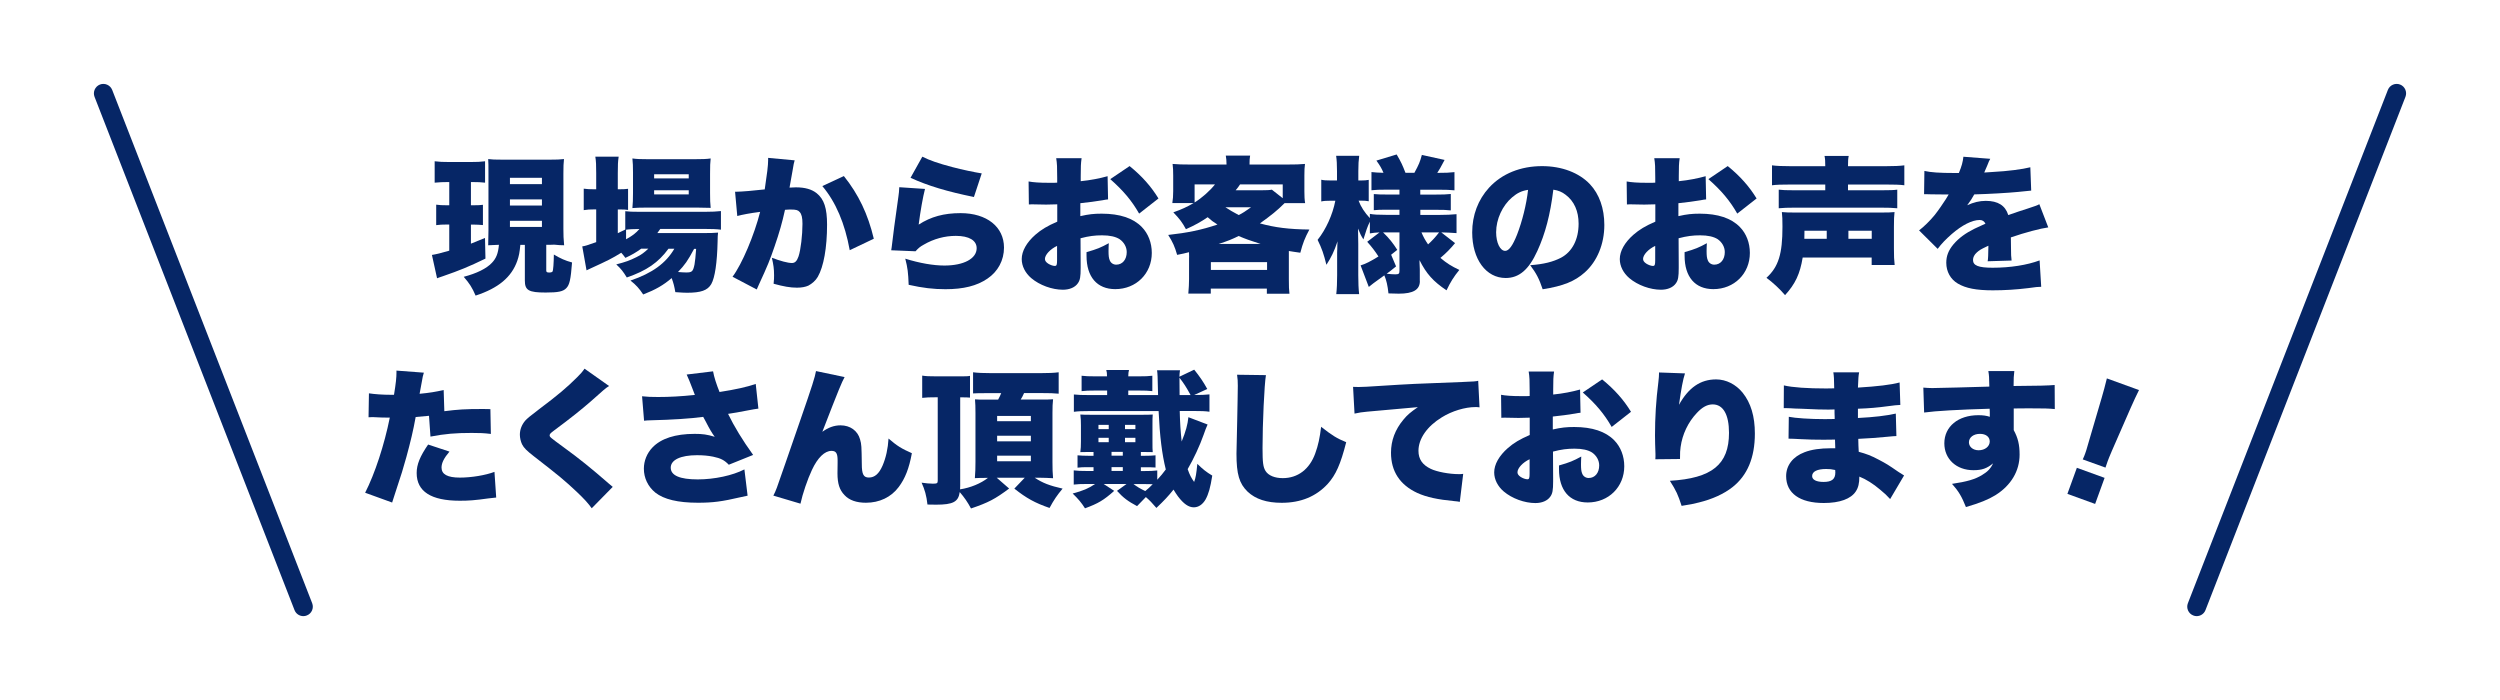
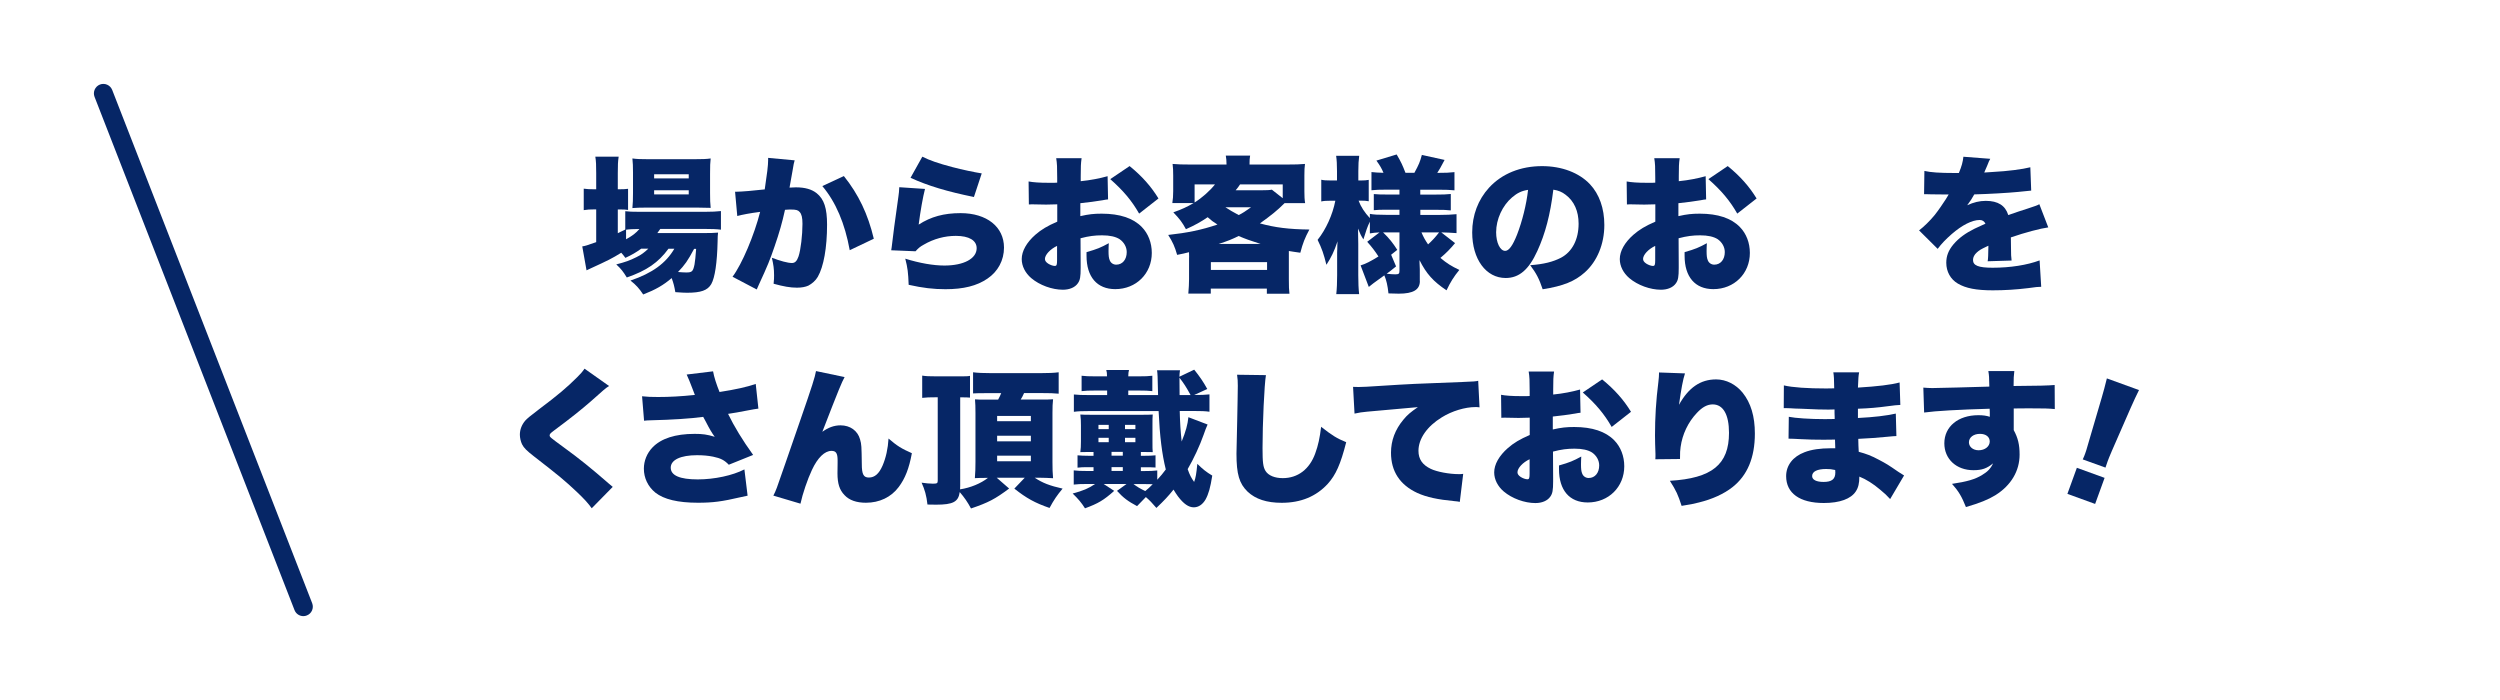
<svg xmlns="http://www.w3.org/2000/svg" version="1.1" id="レイヤー_1" x="0px" y="0px" width="375px" height="105px" viewBox="0 0 375 105" style="enable-background:new 0 0 375 105;" xml:space="preserve">
  <style type="text/css">
	.st0{fill:#062666;}
</style>
  <g>
    <g>
-       <path class="st0" d="M67.09,27.31c-0.7,0-1.03,0.02-1.89,0.09v-3.21c0.7,0.09,1.23,0.11,2.11,0.11h3.34    c0.88,0,1.41-0.02,2.11-0.11v3.21c-0.64-0.07-1.06-0.09-1.83-0.09h-0.29v3.48h0.44c0.7,0,0.95-0.02,1.36-0.07v3.04    c-0.48-0.04-0.92-0.07-1.36-0.07h-0.44v2.86c0.79-0.31,1.06-0.42,2.11-0.86l0.07,3.1c-2.53,1.23-3.85,1.76-6.38,2.64    c-0.42,0.13-0.57,0.2-0.88,0.31l-0.77-3.5c0.68-0.11,1.3-0.26,2.6-0.64v-3.92h-0.44c-0.57,0-1.01,0.02-1.52,0.09V30.7    c0.51,0.07,0.9,0.09,1.61,0.09h0.35v-3.48H67.09z M78.05,36.73c-0.11,1.17-0.2,1.63-0.46,2.4c-0.86,2.44-2.82,4.09-6.25,5.21    c-0.51-1.19-0.9-1.8-1.78-2.82c1.94-0.51,3.41-1.23,4.22-2.09c0.66-0.68,0.95-1.45,1.06-2.71c-0.26,0-0.79,0.02-1.61,0.07    c0.02-0.73,0.04-1.41,0.04-2.22v-8.51c0-1.25,0-1.56-0.04-2.2c0.55,0.07,0.99,0.09,2.13,0.09h7.11c1.03,0,1.52-0.02,2.13-0.09    c-0.07,0.59-0.09,1.14-0.09,2.2v8.27c0,0.86,0.02,1.61,0.11,2.46c-0.26-0.02-0.26-0.02-0.68-0.02c-0.13-0.02-0.4-0.02-0.81-0.07    l-0.57,0.02h-0.62v3.87c0,0.22,0.11,0.29,0.46,0.29c0.24,0,0.44-0.07,0.48-0.15c0.11-0.18,0.18-1.23,0.2-2.55    c0.99,0.59,1.67,0.9,2.73,1.19c-0.2,2.57-0.37,3.34-0.86,3.85c-0.48,0.51-1.23,0.66-3.1,0.66c-2.55,0-3.12-0.33-3.12-1.8v-5.35    H78.05z M76.49,27.62h4.8v-0.95h-4.8V27.62z M76.49,30.83h4.8v-0.92h-4.8V30.83z M76.49,34.04h4.8v-0.92h-4.8V34.04z" />
      <path class="st0" d="M96.16,37.32c-0.77,0.55-1.36,0.9-2.35,1.36c-0.26-0.35-0.35-0.46-0.62-0.77c-1.43,0.88-1.91,1.12-4.66,2.38    c-0.18,0.07-0.31,0.13-0.55,0.26l-0.64-3.59c0.46-0.07,0.64-0.13,2.09-0.64v-4.91h-0.33c-0.57,0-1.03,0.02-1.54,0.11V28.3    c0.46,0.07,0.9,0.09,1.54,0.09h0.33v-2.4c0-1.23-0.02-1.78-0.13-2.49h3.5c-0.11,0.73-0.13,1.23-0.13,2.49v2.4h0.24    c0.59,0,0.95-0.02,1.3-0.07v3.17c-0.44-0.07-0.66-0.07-1.23-0.07h-0.31v3.56c0.42-0.2,0.51-0.24,1.12-0.55v-2.75    c0.53,0.07,1.1,0.09,2.11,0.09h9.86c0.97,0,1.78-0.04,2.38-0.11v2.79c-0.66-0.09-1.43-0.11-2.35-0.11h-6.75    c-0.18,0.26-0.22,0.33-0.44,0.62h7c1.06,0,1.45-0.02,2.11-0.07c-0.04,0.37-0.07,0.66-0.07,1.34c-0.07,3.17-0.4,5.41-0.95,6.38    c-0.55,0.95-1.56,1.3-3.63,1.3c-0.44,0-0.75-0.02-1.76-0.09c-0.15-0.86-0.26-1.32-0.55-2.11c-1.23,1.06-2.42,1.74-4.27,2.46    c-0.62-0.92-1.03-1.39-1.91-2.09c3.26-1.1,5.32-2.6,6.58-4.77h-0.88c-1.52,2.07-3.26,3.28-6.25,4.31    c-0.53-0.86-0.84-1.28-1.58-1.96c1.41-0.37,1.98-0.57,3.01-1.08c0.73-0.35,1.25-0.75,1.8-1.28H96.16z M93.91,35.89    c0.99-0.55,1.47-0.92,2-1.54c-0.84,0-1.63,0.04-2,0.11V35.89z M96.88,31.14c-0.79,0-1.52,0.02-2.02,0.07    c0.07-0.7,0.09-1.3,0.09-2.27v-3.1c0-0.9-0.02-1.39-0.09-2.07c0.66,0.09,1.21,0.11,2.35,0.11h6.97c1.19,0,1.78-0.02,2.42-0.11    c-0.07,0.64-0.09,1.08-0.09,2.31v2.88c0,0.97,0.02,1.58,0.09,2.22c-0.42-0.02-0.42-0.02-1.98-0.04H96.88z M98.12,26.76h5.19v-0.62    h-5.19V26.76z M98.12,29.16h5.19v-0.62h-5.19V29.16z M104.12,37.32c-0.99,1.85-1.39,2.4-2.42,3.48c0.48,0.04,0.88,0.07,1.23,0.07    c0.88,0,1.03-0.15,1.25-1.21c0.09-0.53,0.15-1.14,0.24-2.33H104.12z" />
      <path class="st0" d="M110.26,28.76c0.09,0,0.15,0,0.2,0c0.7,0,2.82-0.18,4.25-0.35c0.35-2.31,0.51-3.61,0.51-4.36    c0-0.07,0-0.2,0-0.37l3.98,0.37c-0.13,0.44-0.13,0.44-0.35,1.74c-0.18,1.01-0.33,1.85-0.42,2.35c0.37-0.02,0.64-0.04,0.95-0.04    c1.36,0,2.38,0.29,3.12,0.88c1.12,0.9,1.56,2.25,1.56,4.73c0,3.43-0.51,6.29-1.39,7.81c-0.31,0.55-0.86,1.03-1.41,1.32    c-0.44,0.2-1.01,0.31-1.72,0.31c-1.01,0-2-0.18-3.5-0.59c0.07-0.62,0.07-0.88,0.07-1.28c0-0.97-0.09-1.56-0.33-2.62    c1.25,0.48,2.38,0.79,3.01,0.79c0.46,0,0.75-0.29,0.99-0.99c0.33-0.97,0.59-3.21,0.59-4.88c0-0.95-0.13-1.47-0.42-1.78    c-0.24-0.29-0.55-0.37-1.32-0.37c-0.2,0-0.42,0-0.88,0.04c-0.4,1.85-0.86,3.46-1.56,5.48c-0.7,2.05-1.06,2.93-2.33,5.68    c-0.18,0.37-0.22,0.48-0.35,0.79l-3.63-1.91c1.41-1.87,3.26-6.25,4.14-9.73c-1.56,0.2-2.68,0.42-3.43,0.62L110.26,28.76z     M126.58,26.41c2.2,2.75,3.61,5.7,4.49,9.4l-3.61,1.72c-0.73-4.03-2.09-7.22-4.11-9.62L126.58,26.41z" />
      <path class="st0" d="M138.75,28.34c-0.31,1.19-0.68,3.26-0.95,5.35c1.85-1.19,3.78-1.72,6.29-1.72c3.92,0,6.51,2.05,6.51,5.17    c0,1.89-0.9,3.59-2.49,4.66c-1.58,1.08-3.59,1.58-6.29,1.58c-1.8,0-3.37-0.18-5.52-0.66c-0.07-1.83-0.15-2.53-0.51-3.92    c2.18,0.68,4.22,1.03,5.87,1.03c2.9,0,4.84-1.03,4.84-2.6c0-1.17-1.14-1.85-3.12-1.85c-1.65,0-3.32,0.44-4.82,1.32    c-0.57,0.31-0.79,0.51-1.23,0.99l-3.65-0.15c0.04-0.2,0.04-0.22,0.07-0.44c0.11-1.06,0.57-4.58,1.01-7.61    c0.07-0.48,0.11-0.84,0.13-1.41L138.75,28.34z M138.35,23.5c1.08,0.55,2.4,1.01,4.49,1.56c1.5,0.4,3.39,0.79,4.42,0.95l-1.17,3.54    c-3.98-0.81-6.93-1.69-9.51-2.88L138.35,23.5z" />
      <path class="st0" d="M166.21,29.91c-0.33,0.04-0.4,0.04-0.84,0.13c-0.86,0.15-2.24,0.33-3.32,0.44v1.94    c1.28-0.29,2.05-0.37,3.21-0.37c2.71,0,4.73,0.68,6.01,2c0.97,0.99,1.5,2.38,1.5,3.89c0,3.1-2.35,5.43-5.48,5.43    c-2.73,0-4.31-1.83-4.31-5c0-0.11,0-0.31,0-0.55c1.61-0.46,2.13-0.68,3.34-1.34c-0.02,0.46-0.04,0.7-0.04,1.17    c0,0.68,0.04,1.06,0.18,1.39c0.15,0.4,0.53,0.66,0.97,0.66c0.95,0,1.58-0.77,1.58-1.89c0-0.75-0.4-1.47-1.08-1.94    c-0.59-0.37-1.45-0.57-2.62-0.57c-1.08,0-1.98,0.11-3.23,0.44l0.02,3.89v0.57c0,1.34-0.09,1.83-0.42,2.29    c-0.42,0.62-1.25,0.97-2.24,0.97c-1.63,0-3.5-0.68-4.75-1.74c-0.9-0.77-1.43-1.8-1.43-2.86c0-1.19,0.73-2.49,2.05-3.65    c0.88-0.77,1.8-1.32,3.28-1.96v-2.6l-1.67,0.04l-2.13-0.04c-0.07,0-0.26,0-0.46,0.02l-0.04-3.45c0.7,0.13,1.61,0.2,3.01,0.2    c0.13,0,0.15,0,0.84,0c0.31-0.02,0.31-0.02,0.44-0.02v-0.7c0-1.65-0.02-2.16-0.15-2.97h3.81c-0.11,0.79-0.13,1.3-0.13,2.75v0.7    c1.5-0.15,2.86-0.42,4.03-0.75L166.21,29.91z M158.57,36.88c-1.03,0.48-1.83,1.34-1.83,1.96c0,0.26,0.15,0.48,0.48,0.7    c0.31,0.2,0.73,0.35,0.99,0.35c0.29,0,0.35-0.15,0.35-0.88V36.88z M170.87,32.04c-1.12-1.96-2.38-3.45-4.33-5.17l2.9-1.96    c1.87,1.52,3.23,3.06,4.33,4.86L170.87,32.04z" />
      <path class="st0" d="M178.37,38.6c0-0.2,0-0.29-0.02-0.77c-0.66,0.18-0.9,0.22-1.78,0.4c-0.35-1.23-0.66-1.92-1.34-2.99    c2.84-0.31,5.02-0.75,7.39-1.56c-0.64-0.4-0.9-0.59-1.47-1.1c-0.99,0.68-1.85,1.17-3.26,1.8c-0.53-0.99-0.92-1.52-1.89-2.53    c1.25-0.44,2.05-0.81,3.04-1.39h-3.19c0.09-0.55,0.13-1.1,0.13-1.78v-2.35c0-0.73-0.02-1.19-0.09-1.74    c0.77,0.07,1.43,0.09,2.66,0.09h5.43c-0.02-0.68-0.02-0.84-0.11-1.34h3.65c-0.07,0.33-0.09,0.75-0.09,1.34h5.61    c1.28,0,1.92-0.02,2.71-0.09c-0.07,0.48-0.09,0.95-0.09,1.74v2.38c0,0.7,0.02,1.21,0.11,1.76h-3.08c-1.14,1.14-1.98,1.8-3.7,3.04    c2.27,0.62,4.31,0.88,7.42,0.92c-0.68,1.28-0.97,2-1.36,3.48c-0.84-0.11-1.21-0.18-1.72-0.26c0,0.51,0,0.59,0,0.97v3.28    c0,1.08,0.02,1.61,0.09,2.16h-3.39v-0.77h-8.41v0.75h-3.37c0.07-0.81,0.11-1.52,0.11-2.18V38.6z M179.19,27.66v2.71    c1.12-0.7,2.29-1.74,3.06-2.71H179.19z M181.63,40.49h8.43v-1.17h-8.43V40.49z M189.09,36.59c-1.65-0.53-2.27-0.75-3.3-1.19    c-1.03,0.51-1.58,0.73-2.99,1.19H189.09z M183.81,31.09c0.55,0.37,1.17,0.73,2,1.17c0.62-0.31,0.97-0.55,1.85-1.17H183.81z     M189.22,28.54c0.75,0,1.23-0.02,1.56-0.09l1.63,1.28v-2.07h-6.4c-0.24,0.37-0.35,0.51-0.66,0.88H189.22z" />
      <path class="st0" d="M212.98,42.16c0,1.3-0.99,1.89-3.17,1.89c-0.09,0-0.59-0.02-1.54-0.04c-0.13-1.21-0.31-1.98-0.62-2.71    c-1.78,1.28-1.85,1.34-2.33,1.74l-1.23-3.23c0.73-0.22,1.47-0.59,2.68-1.34c-0.51-0.79-1.01-1.45-1.69-2.2l1.85-1.41    c-0.59,0.02-0.97,0.07-1.45,0.15v-1.76c-0.37,0.75-0.59,1.41-0.97,2.66c-0.37-0.59-0.46-0.77-0.81-1.63    c0.02,1.17,0.04,1.69,0.04,2.31v4.69c0,1.12,0.04,2.07,0.13,2.84h-3.43c0.09-0.79,0.13-1.76,0.13-2.84v-2.9c0-0.07,0-0.24,0-0.53    c0-0.09,0.02-0.26,0.02-0.48c0-0.51,0.02-0.68,0.04-1.17c-0.51,1.52-0.95,2.42-1.67,3.52c-0.4-1.63-0.68-2.44-1.32-3.74    c1.25-1.56,2.25-3.76,2.66-5.87h-0.7c-0.64,0-1.03,0.02-1.41,0.11v-3.26c0.37,0.09,0.73,0.11,1.41,0.11h0.95v-1.39    c0-1.03-0.04-1.69-0.13-2.31h3.46c-0.09,0.64-0.13,1.32-0.13,2.29v1.41h0.46c0.48,0,0.7-0.02,1.1-0.09v3.21    c-0.37-0.07-0.68-0.09-1.12-0.09h-0.4c0.33,0.9,0.9,1.78,1.69,2.62v-0.64c0.53,0.11,1.28,0.15,2.55,0.15h1.89v-0.77h-1.63    c-1.25,0-1.58,0-2.22,0.07v-2.42c0.77,0.07,1.01,0.07,2.2,0.07h1.65v-0.73h-1.91c-1.08,0-1.65,0.02-2.29,0.09v-2.73    c0.62,0.07,1.03,0.09,1.8,0.11c-0.26-0.64-0.53-1.1-1.06-1.83l3.04-0.92c0.68,1.17,0.84,1.52,1.32,2.75h1.34    c0.66-1.21,0.84-1.63,1.12-2.68l3.41,0.75c-0.64,1.21-0.75,1.41-1.1,1.94h0.2c0.99,0,1.63-0.02,2.38-0.11v2.73    c-0.73-0.07-1.28-0.09-2.31-0.09h-2.82v0.73h2.16c1.34,0,1.69-0.02,2.42-0.09v2.46c-0.64-0.07-1.06-0.09-2.44-0.09h-2.13v0.77    h2.88c0.97,0,1.8-0.04,2.55-0.11v2.84c-0.92-0.07-1.54-0.09-2.29-0.11l2.07,1.61c-0.75,0.9-1.34,1.5-2.2,2.22    c0.97,0.81,1.63,1.23,2.84,1.8c-0.84,1.03-1.32,1.8-1.92,3.06c-1.98-1.32-3.04-2.49-4.05-4.53c0,0.15,0,0.29,0,0.35    c0.02,0.55,0.04,0.88,0.04,0.99V42.16z M209.41,39.96c-0.68,0.57-0.95,0.75-1.41,1.1c0.64,0.07,0.95,0.09,1.3,0.09    c0.51,0,0.62-0.09,0.62-0.53v-5.76h-2.46c0.95,0.92,1.45,1.56,2.13,2.62l-0.92,0.73L209.41,39.96z M213.22,34.86    c0.29,0.68,0.53,1.12,0.99,1.8c0.59-0.53,1.1-1.08,1.65-1.8H213.22z" />
      <path class="st0" d="M230.6,37.65c-1.28,2.82-2.75,4.05-4.75,4.05c-2.95,0-5.02-2.82-5.02-6.84c0-2.57,0.88-4.91,2.53-6.71    c1.94-2.11,4.73-3.23,7.96-3.23c2.95,0,5.54,0.99,7.17,2.71c1.41,1.5,2.16,3.63,2.16,6.12c0,2.86-1.08,5.46-2.93,7.11    c-1.5,1.34-3.24,2.05-6.32,2.53c-0.53-1.58-0.95-2.38-1.87-3.61c2.07-0.15,3.43-0.51,4.62-1.12c1.69-0.9,2.64-2.75,2.64-5.11    c0-1.87-0.66-3.37-1.94-4.33c-0.57-0.44-1.06-0.64-1.85-0.77C232.54,32.22,231.79,35.05,230.6,37.65z M226.82,29.6    c-1.45,1.23-2.4,3.28-2.4,5.24c0,1.56,0.59,2.79,1.36,2.79c0.55,0,1.12-0.77,1.78-2.44c0.77-1.98,1.41-4.53,1.65-6.71    C228.29,28.61,227.59,28.94,226.82,29.6z" />
      <path class="st0" d="M255.92,29.91c-0.33,0.04-0.4,0.04-0.84,0.13c-0.86,0.15-2.24,0.33-3.32,0.44v1.94    c1.28-0.29,2.05-0.37,3.21-0.37c2.71,0,4.73,0.68,6.01,2c0.97,0.99,1.5,2.38,1.5,3.89c0,3.1-2.35,5.43-5.48,5.43    c-2.73,0-4.31-1.83-4.31-5c0-0.11,0-0.31,0-0.55c1.61-0.46,2.13-0.68,3.34-1.34c-0.02,0.46-0.04,0.7-0.04,1.17    c0,0.68,0.04,1.06,0.18,1.39c0.15,0.4,0.53,0.66,0.97,0.66c0.95,0,1.58-0.77,1.58-1.89c0-0.75-0.4-1.47-1.08-1.94    c-0.59-0.37-1.45-0.57-2.62-0.57c-1.08,0-1.98,0.11-3.23,0.44l0.02,3.89v0.57c0,1.34-0.09,1.83-0.42,2.29    c-0.42,0.62-1.25,0.97-2.24,0.97c-1.63,0-3.5-0.68-4.75-1.74c-0.9-0.77-1.43-1.8-1.43-2.86c0-1.19,0.73-2.49,2.05-3.65    c0.88-0.77,1.8-1.32,3.28-1.96v-2.6l-1.67,0.04l-2.13-0.04c-0.07,0-0.26,0-0.46,0.02l-0.04-3.45c0.7,0.13,1.61,0.2,3.01,0.2    c0.13,0,0.15,0,0.84,0c0.31-0.02,0.31-0.02,0.44-0.02v-0.7c0-1.65-0.02-2.16-0.15-2.97h3.81c-0.11,0.79-0.13,1.3-0.13,2.75v0.7    c1.5-0.15,2.86-0.42,4.03-0.75L255.92,29.91z M248.29,36.88c-1.03,0.48-1.83,1.34-1.83,1.96c0,0.26,0.15,0.48,0.48,0.7    c0.31,0.2,0.73,0.35,0.99,0.35c0.29,0,0.35-0.15,0.35-0.88V36.88z M260.59,32.04c-1.12-1.96-2.38-3.45-4.33-5.17l2.9-1.96    c1.87,1.52,3.23,3.06,4.33,4.86L260.59,32.04z" />
-       <path class="st0" d="M270.4,38.64c-0.4,2.44-1.1,3.94-2.64,5.63c-0.86-0.99-1.76-1.83-2.79-2.6c1.8-1.65,2.4-3.56,2.4-7.66    c0-1.12-0.02-1.56-0.09-2.2c0.7,0.07,0.99,0.07,2.46,0.07h11.93c1.58,0,1.87,0,2.51-0.07c-0.07,0.55-0.09,1.19-0.09,2.24v3.19    c0,1.23,0.02,1.72,0.11,2.51h-3.45v-1.12H270.4z M273.79,24.93c0-0.75-0.02-1.1-0.11-1.54h3.63c-0.09,0.4-0.11,0.75-0.11,1.54    h5.63c1.23,0,2.18-0.04,2.82-0.13v2.99c-0.68-0.09-1.5-0.11-2.73-0.11h-5.72v0.86h5.1c1.12,0,1.78-0.02,2.29-0.09v2.79    c-0.73-0.07-1.41-0.09-2.38-0.09h-13.09c-0.99,0-1.5,0.02-2.31,0.09v-2.79c0.51,0.07,1.19,0.09,2.29,0.09h4.69v-0.86h-5.24    c-1.28,0-2.05,0.02-2.75,0.11V24.8c0.64,0.09,1.56,0.13,2.84,0.13H273.79z M274.01,35.82v-1.21h-3.34c0,0.68,0,0.79-0.02,1.21    H274.01z M280.76,35.82v-1.21h-3.5v1.21H280.76z" />
      <path class="st0" d="M288.66,25.64c0.95,0.22,2.27,0.31,4.55,0.31c0.13,0,0.35,0,0.62,0c0.44-1.06,0.59-1.65,0.68-2.44l4.03,0.31    c-0.18,0.33-0.2,0.35-0.46,1.03c-0.29,0.64-0.42,0.99-0.44,1.03c0.22-0.02,0.22-0.02,1.34-0.09c2.16-0.11,4.4-0.4,5.57-0.7    l0.13,3.5c-0.68,0.07-1.34,0.13-1.98,0.2c-1.56,0.15-4.31,0.31-6.56,0.37c-0.37,0.66-0.53,0.92-1.06,1.63    c0.95-0.44,1.85-0.66,2.79-0.66c1.83,0,2.93,0.7,3.37,2.13c0.37-0.13,0.37-0.13,1.54-0.53c0.07-0.02,0.66-0.22,1.36-0.44    c1.25-0.42,1.41-0.46,1.76-0.66l1.34,3.48c-1.14,0.15-3.5,0.77-5.61,1.5c0.02,0.59,0.02,0.62,0.02,1.58    c0,0.99,0.02,1.32,0.09,1.89l-3.59,0.11c0.07-0.33,0.09-1.01,0.11-2.33l-0.2,0.09c-1.01,0.48-1.14,0.57-1.54,0.92    c-0.37,0.33-0.57,0.73-0.57,1.12c0,0.84,0.81,1.17,2.95,1.17c2.64,0,5.17-0.4,7.04-1.1l0.24,3.96c-0.64,0.02-0.64,0.02-1.96,0.2    c-1.76,0.22-3.59,0.33-5.3,0.33c-2.49,0-4.05-0.31-5.24-1.01c-1.1-0.64-1.74-1.8-1.74-3.12c0-1.03,0.33-1.87,1.08-2.77    c0.81-0.95,1.8-1.67,3.17-2.35c0.53-0.26,0.75-0.35,1.63-0.75c-0.2-0.37-0.46-0.55-0.88-0.55c-1.12,0-2.64,0.77-4.18,2.11    c-0.92,0.81-1.52,1.43-2.11,2.22l-2.79-2.77c0.7-0.53,1.63-1.43,2.33-2.29c0.48-0.59,1.36-1.87,1.69-2.4    c0.33-0.55,0.33-0.55,0.42-0.7c-0.31,0-0.55,0-0.7,0c-0.95,0-0.95,0-1.89-0.02c-0.31-0.02-0.46-0.02-0.77-0.02    c-0.04,0-0.18,0-0.33,0L288.66,25.64z" />
-       <path class="st0" d="M66.65,61.68c2.09-0.26,3.06-0.33,5.83-0.33c0.15,0,0.62,0,1.08,0.02l0.07,3.72    c-1.06-0.13-1.67-0.15-2.88-0.15c-2.42,0-3.98,0.13-6.18,0.55l-0.22-3.12c-1.06,0.11-1.32,0.13-2,0.18    c-0.37,2.07-0.77,3.7-1.39,5.99c-0.55,1.94-0.68,2.42-1.63,5.26c-0.35,1.06-0.35,1.06-0.51,1.58l-4.05-1.47    c1.45-2.82,2.88-7.19,3.7-11.27c-0.15,0-0.26,0-0.35,0c-0.7,0-1.17-0.02-2.11-0.07c-0.02,0-0.11,0-0.22,0    c-0.18,0-0.26,0-0.51,0.02L55.34,59c0.86,0.13,2.02,0.22,3.34,0.22c0.07,0,0.22,0,0.42,0c0.29-1.76,0.37-2.62,0.37-3.3    c0-0.07,0-0.18,0-0.33l4.11,0.31c-0.13,0.44-0.2,0.66-0.29,1.28c-0.02,0.13-0.15,0.77-0.35,1.89c1.52-0.15,2.4-0.29,3.61-0.57    L66.65,61.68z M67.42,67.74c-0.84,0.99-1.19,1.72-1.19,2.4c0,1.01,0.9,1.5,2.75,1.5c1.72,0,3.85-0.35,5.19-0.86l0.26,3.85    c-0.44,0.04-0.64,0.07-1.17,0.13c-2.07,0.29-2.95,0.35-4.29,0.35c-4.31,0-6.47-1.39-6.47-4.16c0-1.28,0.51-2.51,1.72-4.27    L67.42,67.74z" />
      <path class="st0" d="M91.36,57.9c-0.53,0.33-0.75,0.53-2.79,2.35c-1.28,1.12-3.06,2.55-5.39,4.27c-0.59,0.44-0.73,0.57-0.73,0.77    c0,0.26,0,0.26,2.07,1.78c2.4,1.74,4.27,3.26,6.71,5.39c0.13,0.11,0.33,0.26,0.68,0.57l-3.15,3.21c-0.53-0.73-1.01-1.28-2.18-2.4    c-1.89-1.78-2.66-2.42-6.49-5.39c-1.1-0.86-1.5-1.25-1.78-1.8c-0.2-0.42-0.33-0.97-0.33-1.45c0-0.77,0.29-1.5,0.81-2.11    c0.31-0.33,0.64-0.62,2-1.65c2.93-2.2,4.27-3.34,5.79-4.86c0.53-0.53,0.75-0.77,1.1-1.28L91.36,57.9z" />
      <path class="st0" d="M96.31,59.44c0.84,0.09,1.36,0.11,2.42,0.11c1.69,0,3.41-0.09,5.5-0.31c-0.11-0.26-0.11-0.29-0.33-0.86    c-0.37-0.99-0.62-1.58-0.9-2.2l3.96-0.48c0.15,0.86,0.51,1.96,0.97,3.1c2.38-0.37,4.11-0.75,5.43-1.21l0.4,3.7    c-0.64,0.09-0.64,0.09-1.8,0.31c-0.99,0.2-1.87,0.35-2.75,0.48c0.92,1.89,2.16,3.94,3.76,6.16l-3.65,1.47    c-0.66-0.68-1.19-0.97-2.35-1.21c-0.75-0.15-1.5-0.22-2.42-0.22c-2.46,0-3.94,0.7-3.94,1.87s1.36,1.76,4.05,1.76    c2.51,0,5.24-0.59,7-1.5l0.48,3.94c-0.4,0.09-0.57,0.11-1.01,0.22c-2.84,0.66-4.18,0.84-6.45,0.84c-2.99,0-5.1-0.51-6.38-1.52    c-1.1-0.9-1.72-2.18-1.72-3.59c0-1.17,0.46-2.31,1.28-3.17c1.3-1.36,3.43-2.05,6.34-2.05c1.19,0,1.85,0.09,3.01,0.44    c-0.4-0.53-0.81-1.23-1.36-2.31c-0.2-0.35-0.24-0.44-0.37-0.68c-1.89,0.26-4.73,0.44-7.75,0.51c-0.62,0.02-0.73,0.02-1.12,0.07    L96.31,59.44z" />
      <path class="st0" d="M126.69,56.56c-0.46,0.86-0.79,1.63-3.34,8.21c0.88-0.64,1.76-0.97,2.73-0.97c1.45,0,2.57,0.81,2.93,2.11    c0.22,0.79,0.22,0.97,0.26,3.7c0,1.54,0.26,2.02,1.06,2.02c0.88,0,1.52-0.57,2.05-1.78c0.51-1.19,0.81-2.55,0.9-4.07    c1.28,1.1,1.91,1.5,3.5,2.2c-0.42,2.29-1.01,3.79-1.98,5.08c-1.14,1.52-2.88,2.35-4.91,2.35c-1.41,0-2.49-0.37-3.21-1.14    c-0.75-0.77-1.06-1.72-1.06-3.28c0-0.2,0-0.62,0.02-1.56c0-0.15,0-0.29,0-0.37c0-1.08-0.24-1.43-0.92-1.43    c-1.01,0-2.07,1.01-2.93,2.86c-0.66,1.39-1.41,3.61-1.72,5.06l-4.07-1.21c0.4-0.77,0.44-0.88,1.76-4.71    c0.18-0.55,0.95-2.75,2.29-6.62c1.78-5.13,2.2-6.47,2.35-7.35L126.69,56.56z" />
      <path class="st0" d="M151.37,73.28c-2.11,1.58-3.12,2.11-5.72,2.99c-0.51-0.95-0.99-1.65-1.69-2.46c-0.2,1.47-1.01,1.89-3.54,1.89    c-0.24,0-0.26,0-1.3-0.02c-0.15-1.34-0.4-2.22-0.88-3.28c0.59,0.09,1.23,0.15,1.69,0.15c0.64,0,0.73-0.07,0.73-0.46v-12.5h-0.22    c-0.97,0-1.52,0.02-2.11,0.09v-3.34c0.53,0.09,1.08,0.11,2.11,0.11h3.43c1.01,0,1.23,0,1.63-0.07v3.26    c-0.33-0.04-0.75-0.04-1.47-0.04v13.29c0,0.15,0,0.26-0.02,0.51c1.56-0.24,3.12-0.88,4.18-1.72h-0.35c-0.68,0-1.25,0.02-1.61,0.04    c0.07-0.73,0.09-1.63,0.09-2.44v-7.33c0-0.79-0.02-1.56-0.07-2.05c0.44,0.04,0.75,0.04,1.8,0.04h1.67    c0.24-0.44,0.31-0.62,0.46-0.97h-1.45c-2.07,0-2.07,0-2.77,0.04v-3.17c0.66,0.09,1.58,0.13,2.79,0.13h7.26    c1.25,0,2.13-0.04,2.79-0.13v3.21c-0.79-0.07-1.32-0.09-2.55-0.09h-2.64c-0.24,0.53-0.29,0.62-0.51,0.97h2.55    c1.45,0,1.83,0,2.31-0.04c-0.07,0.57-0.09,1.21-0.09,2.05v7.35c0,0.97,0.02,1.74,0.09,2.44c-0.84-0.04-1.3-0.07-1.91-0.07h-0.84    c1.19,0.79,2.24,1.19,4.18,1.63c-0.84,1.01-1.28,1.65-1.96,2.9c-2.18-0.75-3.48-1.47-5.28-2.9l1.56-1.63h-4.2L151.37,73.28z     M149.57,63.18h5.06v-0.79h-5.06V63.18z M149.57,66.2h5.06v-0.84h-5.06V66.2z M149.57,69.19h5.06v-0.84h-5.06V69.19z" />
      <path class="st0" d="M173.59,71.96c0.51-0.55,0.86-0.97,1.28-1.54c-0.57-2.29-0.9-4.93-1.08-8.76h-10.36    c-1.1,0-1.67,0.02-2.35,0.11v-2.6c0.62,0.07,1.25,0.09,2.35,0.09h2.64v-0.68h-1.76c-0.95,0-1.54,0.02-2.07,0.09v-2.31    c0.57,0.07,1.08,0.09,2.07,0.09h1.74c0-0.48-0.02-0.62-0.11-0.95h3.41c-0.09,0.33-0.09,0.46-0.11,0.95h1.56    c0.99,0,1.47-0.02,2.05-0.09v2.31c-0.55-0.07-1.12-0.09-2.05-0.09h-1.56v0.68h4.47c-0.07-3.08-0.07-3.08-0.15-3.72H177    c-0.04,0.33-0.09,0.59-0.09,0.97l2.22-1.06c0.81,1.01,1.36,1.8,1.96,2.9l-1.96,0.9c1.01,0,1.63-0.02,2.29-0.09v2.6    c-0.64-0.09-1.23-0.11-2.35-0.11h-2.11c0.04,1.74,0.13,3.1,0.29,4.58c0.62-1.52,0.9-2.55,1.01-3.65l2.88,1.1    c-0.29,0.66-0.31,0.73-0.59,1.52c-0.57,1.63-1.52,3.67-2.4,5.17c0.31,0.9,0.57,1.36,0.97,1.92c0.24-0.64,0.33-1.19,0.48-2.71    c0.81,0.79,1.32,1.21,2.24,1.76c-0.29,1.83-0.55,2.75-1.01,3.59c-0.44,0.75-1.06,1.17-1.76,1.17c-0.77,0-1.52-0.51-2.38-1.65    c-0.24-0.33-0.44-0.64-0.66-1.01c-0.77,0.97-1.41,1.65-2.57,2.75c-0.66-0.77-1.01-1.14-1.58-1.63c-0.15,0.15-0.59,0.59-1.32,1.36    c-1.36-0.73-2.05-1.23-3.01-2.29l1.43-1.03h-3.43l1.58,1.03c-1.58,1.41-2.4,1.89-4.38,2.62c-0.53-0.84-1.01-1.41-1.85-2.22    c1.56-0.42,2.35-0.75,3.37-1.43h-1.23c-0.92,0-1.39,0.02-1.98,0.09v-2.13c0.64,0.07,1.01,0.09,1.98,0.09h0.99v-0.57h-0.68    c-0.99,0-1.12,0-1.72,0.07v-1.85c0.51,0.04,0.92,0.07,1.72,0.07h0.68v-0.57h-0.81c-0.29,0-0.66,0-1.17,0.02    c0.07-0.53,0.09-0.9,0.09-1.61v-2.4c0-0.7-0.02-1.1-0.09-1.63c0.53,0.04,0.77,0.04,2.09,0.04h6.75c1.23,0,1.43,0,2.02-0.04    c-0.04,0.46-0.04,0.7-0.04,1.63v2.4c0,0.92,0,1.21,0.04,1.61c-0.64-0.02-0.7-0.02-1.43-0.02h-0.35v0.57h0.48    c0.86,0,1.14-0.02,1.72-0.07v1.83c-0.55-0.04-0.79-0.04-1.72-0.04h-0.48v0.57h0.44c1.01,0,1.36-0.02,2.02-0.09V71.96z     M164.77,63.73v0.64h1.54v-0.64H164.77z M164.77,65.67v0.66h1.54v-0.66H164.77z M166.73,68.35h1.69v-0.57h-1.69V68.35z     M166.73,70.64h1.69v-0.57h-1.69V70.64z M168.75,63.73v0.64h1.56v-0.64H168.75z M168.75,65.67v0.66h1.56v-0.66H168.75z     M170.01,72.6c0.55,0.42,1.03,0.7,1.78,1.06c0.46-0.4,0.68-0.57,1.12-1.03c-0.33,0-0.84-0.02-1.34-0.02H170.01z M178.59,59.26    c-0.66-1.21-1.03-1.78-1.67-2.6c0,0.46,0,0.62,0.02,2.6H178.59z" />
      <path class="st0" d="M189.89,56.27c-0.24,1.39-0.51,7.26-0.51,10.94c0,2.2,0.09,2.86,0.46,3.45c0.42,0.66,1.36,1.06,2.57,1.06    c2.27,0,4.03-1.34,4.88-3.72c0.44-1.19,0.68-2.35,0.88-3.98c1.63,1.28,2.35,1.74,3.76,2.31c-0.84,3.3-1.56,4.91-2.77,6.25    c-1.74,1.89-4.03,2.84-6.91,2.84c-2.25,0-3.92-0.55-5.11-1.67c-1.25-1.21-1.67-2.62-1.67-5.7c0-0.57,0-0.57,0.11-5    c0.04-2.22,0.09-4.31,0.09-5.17c0-0.68-0.02-1.03-0.11-1.67L189.89,56.27z" />
      <path class="st0" d="M202.96,58.03c0.37,0.02,0.66,0.02,0.84,0.02c0.57,0,1.36-0.04,3.76-0.2c3.43-0.22,5.04-0.31,11.75-0.55    c1.83-0.07,2.02-0.09,2.42-0.18l0.2,3.98c-0.31-0.04-0.4-0.04-0.62-0.04c-1.54,0-3.52,0.59-5.04,1.54c-2.2,1.34-3.5,3.21-3.5,5.02    c0,1.25,0.59,2.11,1.85,2.71c0.9,0.44,2.77,0.79,4.2,0.79c0.22,0,0.35,0,0.66-0.04l-0.51,4.2c-0.31-0.07-0.42-0.07-0.81-0.11    c-2.51-0.24-4.16-0.59-5.57-1.23c-2.6-1.21-3.94-3.23-3.94-6.03c0-1.83,0.62-3.48,1.87-4.97c0.57-0.7,1.1-1.14,2.16-1.87    l-7.61,0.68c-0.86,0.09-1.08,0.11-1.89,0.29L202.96,58.03z" />
      <path class="st0" d="M237.08,61.91c-0.33,0.04-0.4,0.04-0.84,0.13c-0.86,0.15-2.24,0.33-3.32,0.44v1.94    c1.28-0.29,2.05-0.37,3.21-0.37c2.71,0,4.73,0.68,6.01,2c0.97,0.99,1.5,2.38,1.5,3.89c0,3.1-2.35,5.43-5.48,5.43    c-2.73,0-4.31-1.83-4.31-5c0-0.11,0-0.31,0-0.55c1.61-0.46,2.13-0.68,3.34-1.34c-0.02,0.46-0.04,0.7-0.04,1.17    c0,0.68,0.04,1.06,0.18,1.39c0.15,0.4,0.53,0.66,0.97,0.66c0.95,0,1.58-0.77,1.58-1.89c0-0.75-0.4-1.47-1.08-1.94    c-0.59-0.37-1.45-0.57-2.62-0.57c-1.08,0-1.98,0.11-3.23,0.44l0.02,3.89v0.57c0,1.34-0.09,1.83-0.42,2.29    c-0.42,0.62-1.25,0.97-2.24,0.97c-1.63,0-3.5-0.68-4.75-1.74c-0.9-0.77-1.43-1.8-1.43-2.86c0-1.19,0.73-2.49,2.05-3.65    c0.88-0.77,1.8-1.32,3.28-1.96v-2.6l-1.67,0.04l-2.13-0.04c-0.07,0-0.26,0-0.46,0.02l-0.04-3.45c0.7,0.13,1.61,0.2,3.01,0.2    c0.13,0,0.15,0,0.84,0c0.31-0.02,0.31-0.02,0.44-0.02v-0.7c0-1.65-0.02-2.16-0.15-2.97h3.81c-0.11,0.79-0.13,1.3-0.13,2.75v0.7    c1.5-0.15,2.86-0.42,4.03-0.75L237.08,61.91z M229.45,68.88c-1.03,0.48-1.83,1.34-1.83,1.96c0,0.26,0.15,0.48,0.48,0.7    c0.31,0.2,0.73,0.35,0.99,0.35c0.29,0,0.35-0.15,0.35-0.88V68.88z M241.75,64.04c-1.12-1.96-2.38-3.45-4.33-5.17l2.9-1.96    c1.87,1.52,3.23,3.06,4.33,4.86L241.75,64.04z" />
      <path class="st0" d="M252.75,56.01c-0.31,0.92-0.57,2.35-0.9,4.71c1.43-2.57,3.21-3.81,5.57-3.81c1.5,0,2.97,0.75,3.98,2    c1.23,1.54,1.83,3.54,1.83,6.12c0,3.61-1.12,6.29-3.37,8.05c-1.25,0.99-3.01,1.8-5.02,2.29c-0.75,0.2-1.32,0.31-2.6,0.51    c-0.53-1.65-0.81-2.27-1.76-3.76c6.31-0.37,8.87-2.44,8.87-7.19c0-2.75-0.88-4.27-2.44-4.27c-0.81,0-1.56,0.4-2.38,1.28    c-1.32,1.39-2.18,3.21-2.44,5.11c-0.07,0.51-0.09,0.77-0.09,1.8l-3.7,0.04c0.02-0.15,0.02-0.29,0.02-0.37s0-0.24,0-0.44    c-0.04-0.86-0.07-2.18-0.07-2.79c0-2.66,0.15-5.19,0.51-8.03c0.07-0.64,0.09-0.88,0.09-1.21c0-0.04,0-0.11,0-0.18L252.75,56.01z" />
      <path class="st0" d="M267.58,57.81c1.3,0.31,3.56,0.46,6.34,0.46c0.26,0,0.55,0,1.21-0.02c-0.02-1.45-0.04-1.85-0.13-2.4h3.87    c-0.11,0.59-0.11,0.75-0.18,2.29c2.93-0.18,4.97-0.42,6.25-0.77l0.11,3.37c-0.64,0.04-0.77,0.04-1.94,0.2    c-1.47,0.2-2.71,0.31-4.42,0.37c0,0.55,0,0.55,0,1.39c2.49-0.13,4.16-0.33,5.68-0.66l0.09,3.37c-0.46,0.02-0.46,0.02-1.41,0.11    c-0.99,0.11-3.1,0.26-4.31,0.31c0.02,1.01,0.02,1.01,0.07,1.94c1.14,0.31,1.85,0.57,3.01,1.19c1.12,0.59,1.39,0.75,2.95,1.83    c0.33,0.22,0.48,0.31,0.84,0.53l-2.09,3.54c-0.66-0.7-0.66-0.7-1.5-1.41c-1.03-0.88-2.11-1.56-3.12-1.96    c0,0.99-0.15,1.65-0.53,2.22c-0.73,1.12-2.4,1.74-4.8,1.74c-3.61,0-5.65-1.47-5.65-4.03c0-1.61,1.01-2.93,2.77-3.59    c1.03-0.4,2.35-0.59,3.92-0.59c0.29,0,0.35,0,0.68,0c-0.02-0.75-0.04-1.19-0.04-1.3c-0.46,0-1.36,0.02-1.69,0.02    c-1.28,0-2.29-0.02-3.54-0.09c-0.97-0.04-1.08-0.07-1.74-0.07l0.04-3.28c0.97,0.2,3.17,0.35,5.41,0.35c0.46,0,0.79,0,1.47-0.02    c0-0.15,0-0.22,0-0.33c0-0.04,0-0.04-0.02-0.57c0-0.31,0-0.31,0-0.53c-0.51,0.02-0.73,0.02-0.92,0.02c-1.19,0-1.56-0.02-4.09-0.13    c-0.84-0.02-0.84-0.02-1.65-0.07c-0.31-0.02-0.53-0.02-0.59-0.02c-0.09,0-0.22,0-0.37,0L267.58,57.81z M273.93,70.35    c-1.34,0-2.11,0.37-2.11,1.06c0,0.55,0.62,0.88,1.72,0.88c1.23,0,1.76-0.42,1.76-1.41c0-0.13-0.02-0.38-0.02-0.38    C274.75,70.38,274.44,70.35,273.93,70.35z" />
      <path class="st0" d="M288.5,58.14c0.55,0.04,0.79,0.07,1.34,0.07c0.59,0,6.51-0.15,8.56-0.22c-0.02-1.41-0.04-1.69-0.15-2.33h3.9    c-0.09,0.77-0.11,1.01-0.11,2.24c3.65-0.02,5.28-0.07,6.16-0.15l0.02,3.61c-0.99-0.09-1.43-0.11-3.96-0.11    c-1.17,0-1.32,0-2.2,0.02v2.77c0,0.11,0,0.24,0,0.48c0.64,1.17,0.88,2.2,0.88,3.67c0,2.46-1.28,4.62-3.63,6.09    c-1.08,0.66-2.33,1.17-4.42,1.78c-0.62-1.56-1.1-2.38-2.09-3.48c2.22-0.33,3.48-0.68,4.53-1.34c0.81-0.48,1.28-0.97,1.63-1.74    c-0.92,0.77-1.67,1.03-2.95,1.03c-2.55,0-4.36-1.67-4.36-4.03c0-2.51,2.07-4.22,5.1-4.22c0.7,0,1.21,0.07,1.72,0.24    c0-0.22,0-0.22,0-0.68c0-0.31,0-0.31-0.02-0.53c-4.55,0.13-8.14,0.33-9.83,0.57L288.5,58.14z M295.34,66.35    c0,0.68,0.62,1.19,1.45,1.19c0.95,0,1.67-0.57,1.67-1.32c0-0.68-0.57-1.14-1.45-1.14C296.04,65.07,295.34,65.6,295.34,66.35z" />
      <path class="st0" d="M310.11,74.08l1.42-3.91l4.16,1.51l-1.42,3.91L310.11,74.08z M312.41,68.91c0.19-0.4,0.26-0.58,0.38-0.92    c0.14-0.39,0.14-0.39,0.5-1.64l1.97-6.71c0.27-0.86,0.5-1.83,0.77-2.88l4.82,1.75c-0.24,0.45-0.89,1.86-1.26,2.7l-2.8,6.4    c-0.36,0.85-0.53,1.26-0.64,1.57c-0.08,0.21-0.16,0.43-0.33,0.96L312.41,68.91z" />
    </g>
    <path class="st0" d="M45.5,92.42c-0.57,0-1.1-0.34-1.32-0.9l-30-77c-0.28-0.73,0.08-1.55,0.81-1.84c0.73-0.28,1.55,0.08,1.84,0.81   l30,77c0.28,0.73-0.08,1.55-0.81,1.83C45.85,92.39,45.67,92.42,45.5,92.42z" />
-     <path class="st0" d="M329.5,92.42c-0.17,0-0.35-0.03-0.51-0.1c-0.73-0.28-1.09-1.11-0.81-1.83l30-77c0.28-0.73,1.11-1.09,1.83-0.81   c0.73,0.28,1.09,1.11,0.81,1.84l-30,77C330.6,92.08,330.07,92.42,329.5,92.42z" />
  </g>
</svg>